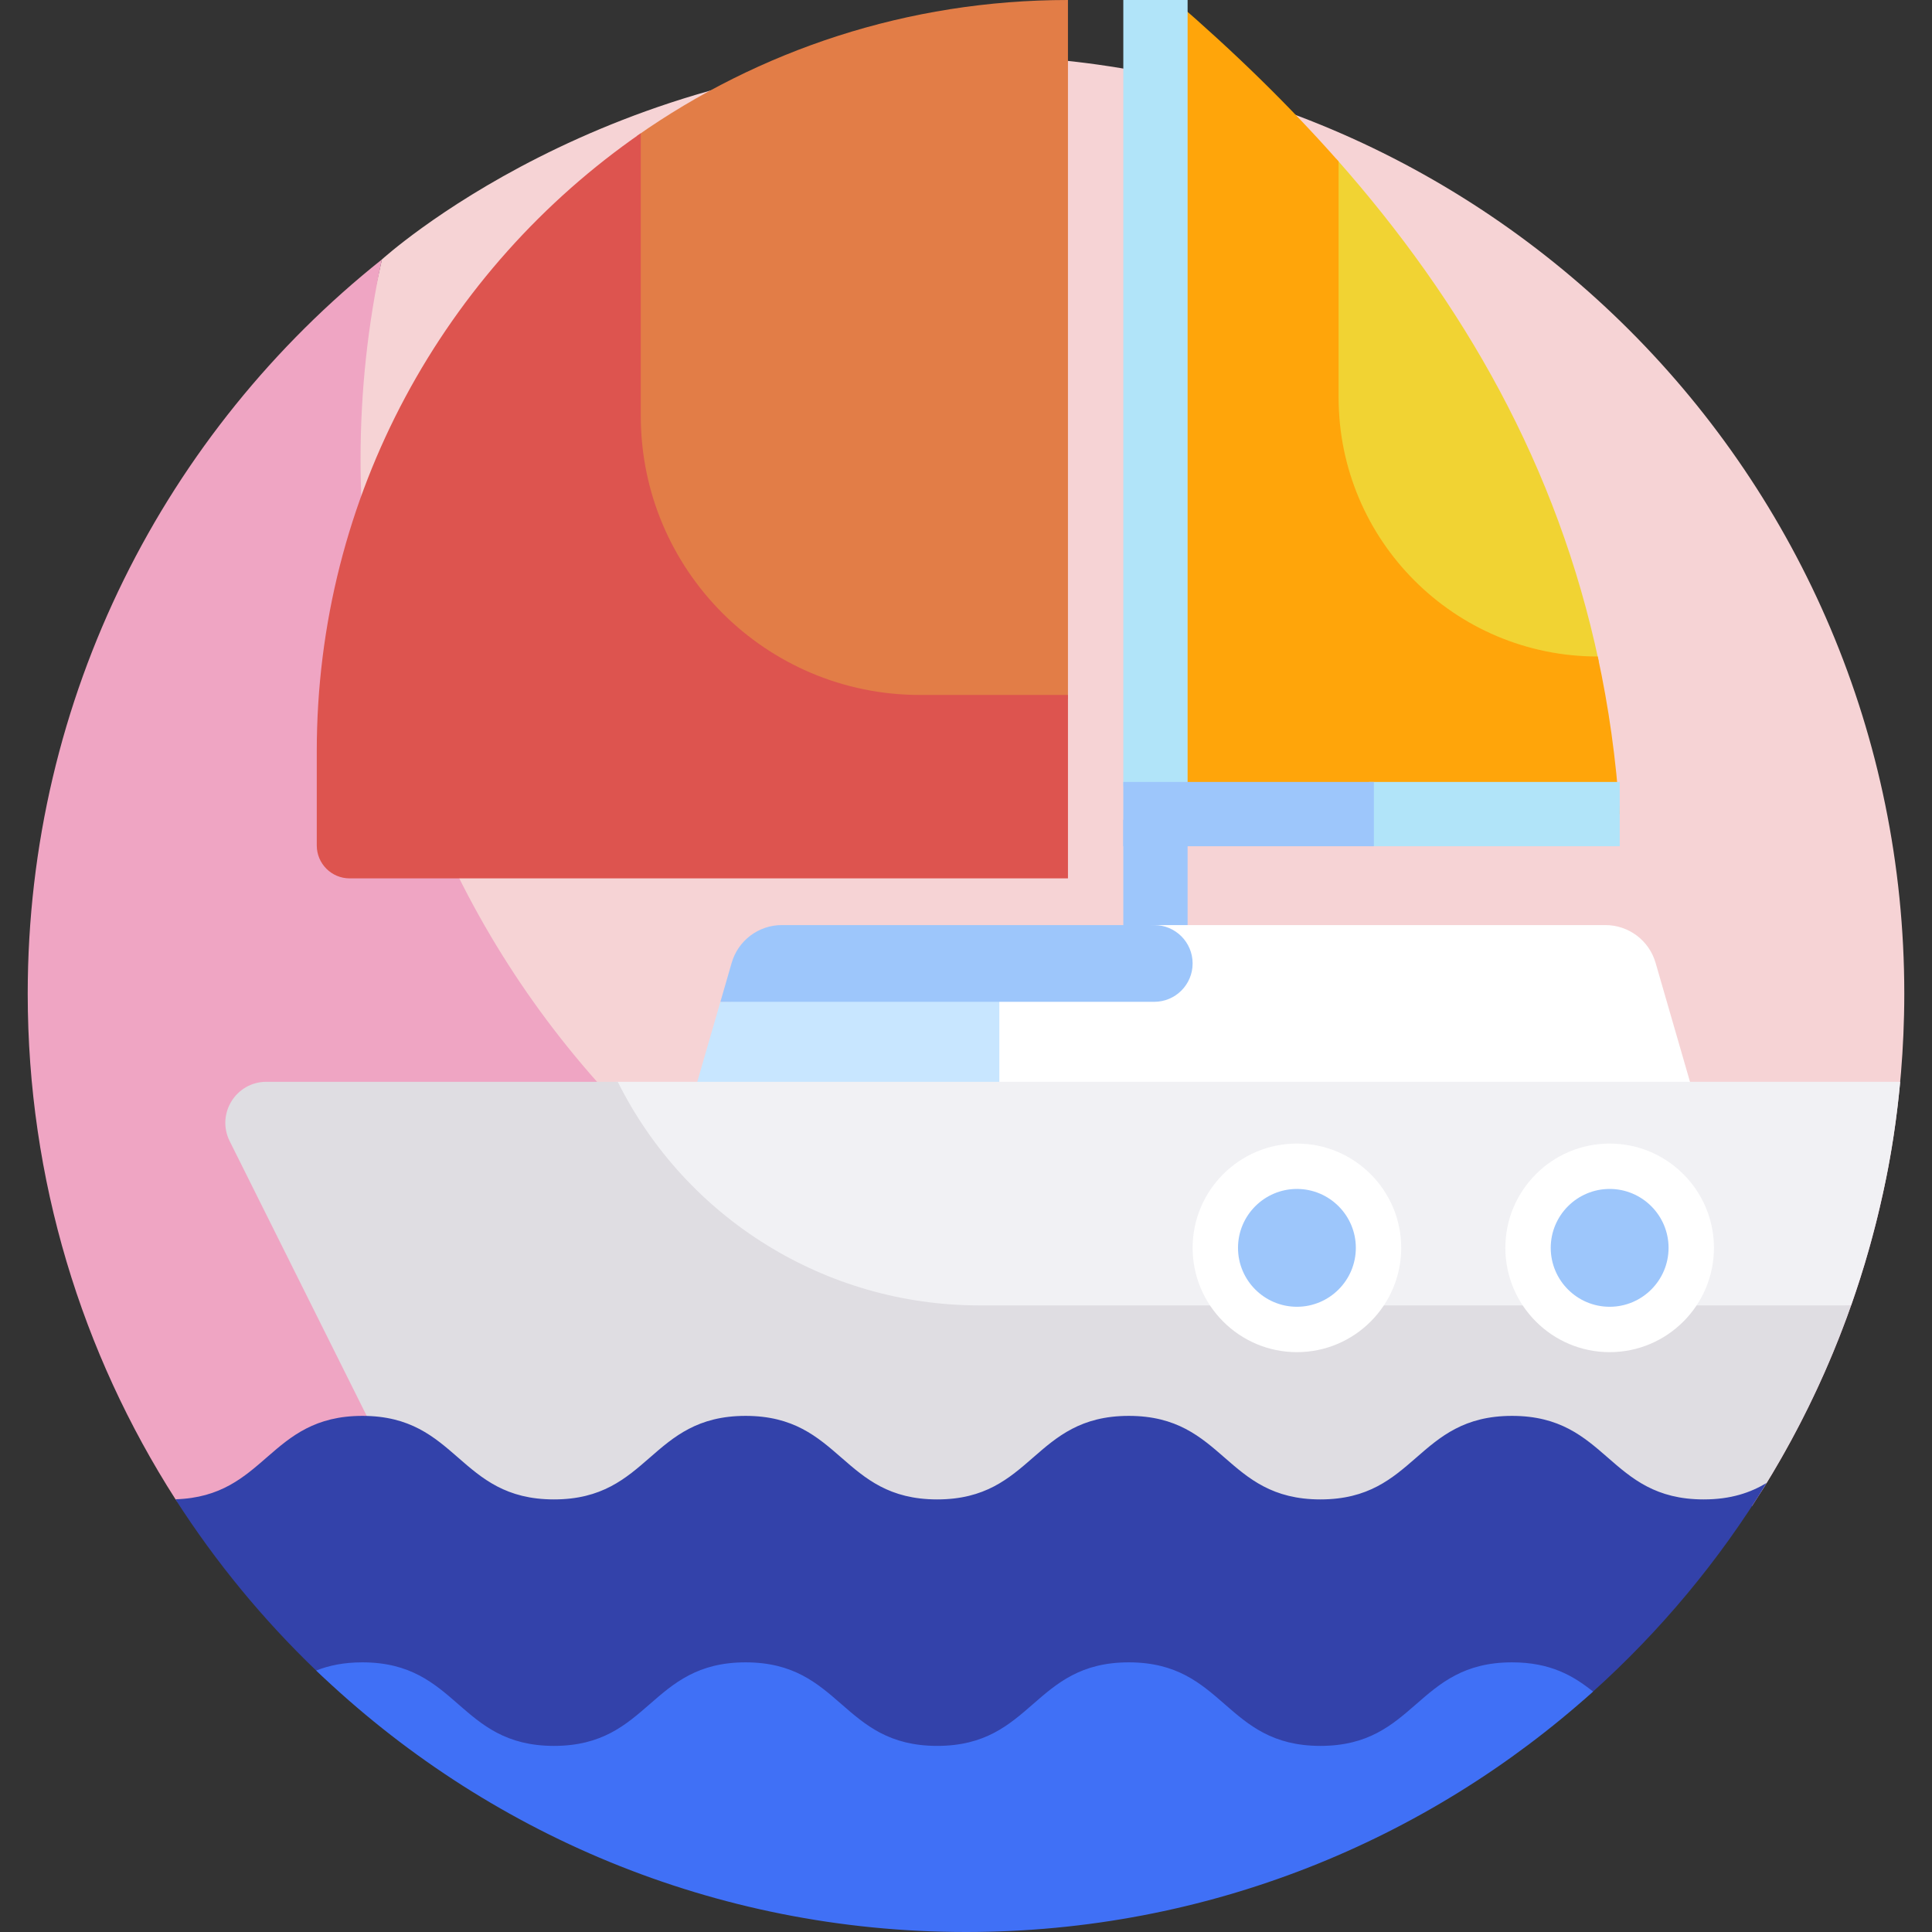
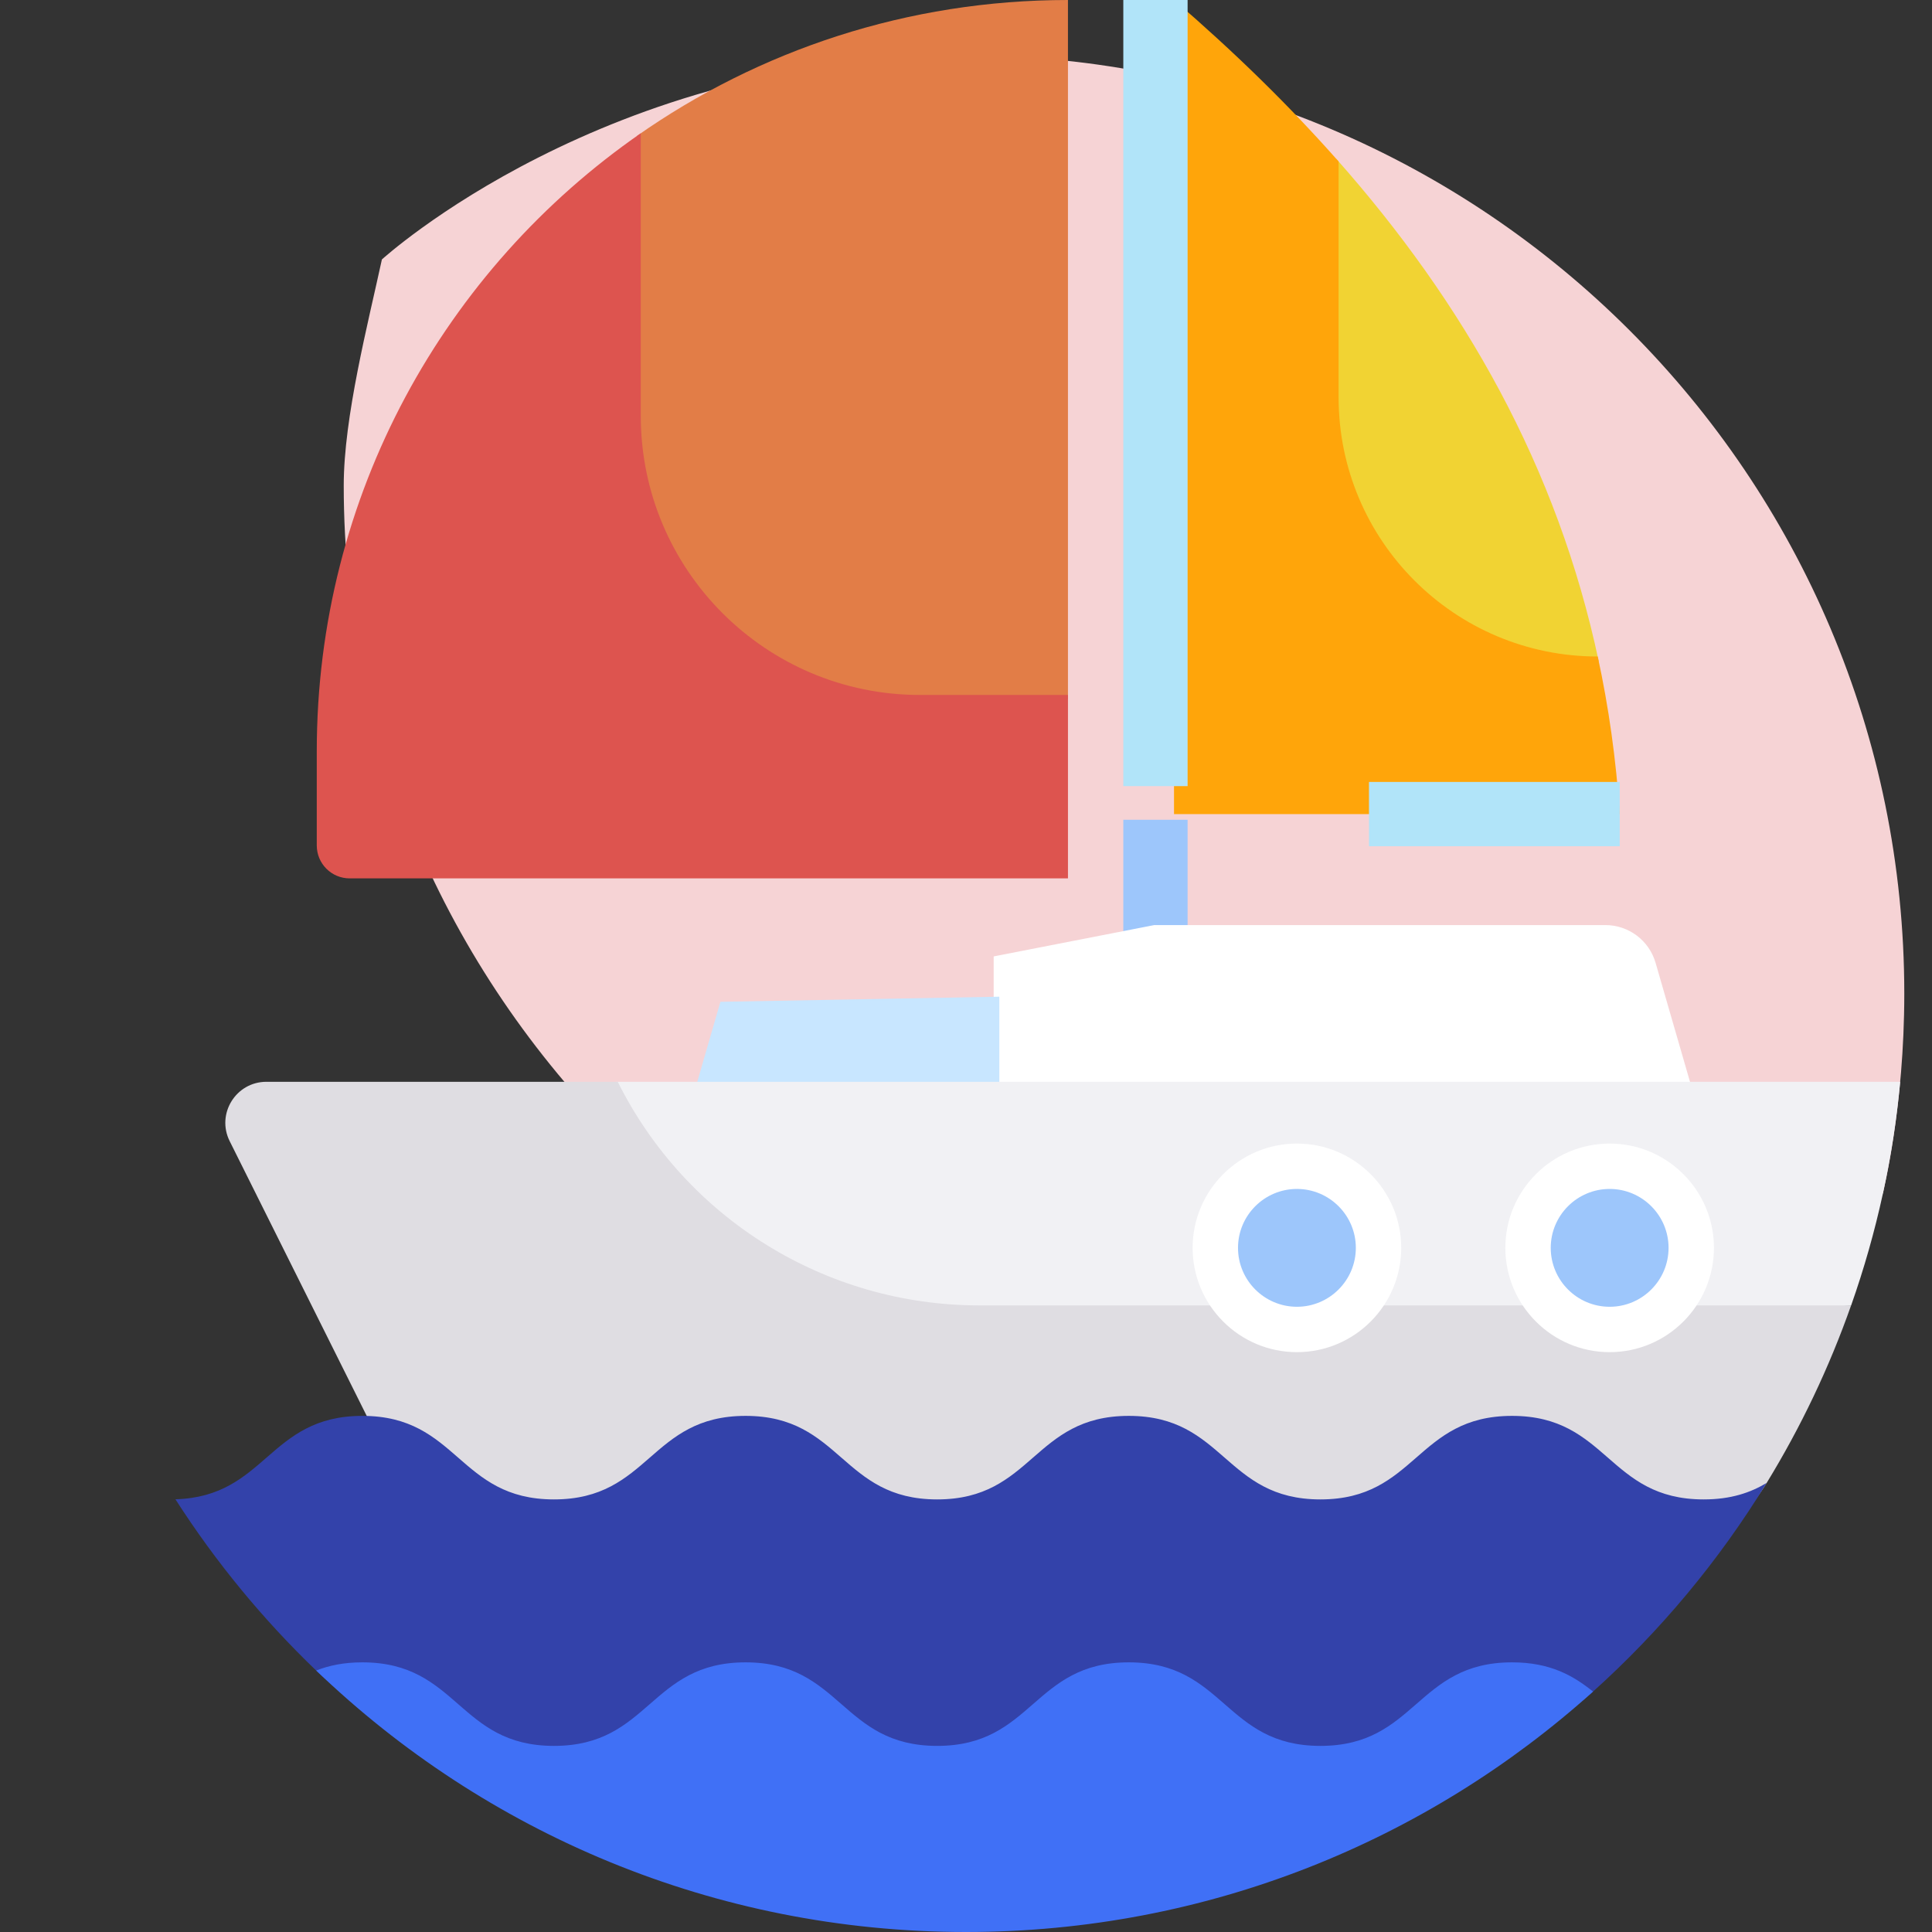
<svg xmlns="http://www.w3.org/2000/svg" id="Layer_1" enable-background="new 0 0 510.86 510.86" height="512" viewBox="0 0 510.86 510.86" width="512">
  <rect x="0" y="0" width="510.86" height="510.86" fill="#333333" stroke="none" />
  <g>
    <g>
      <g>
        <g>
          <g>
            <path d="m495.839 324.172c.229-.885.45-1.777.67-2.669-.217.892-.444 1.781-.67 2.669z" fill="#b1e4f9" />
          </g>
        </g>
        <g>
          <g>
            <path d="m255.43 14.657c-95.476 0-154.285 53.85-154.446 53.941-3.685 17.008-10.094 41.691-10.094 59.803 0 137.023 115.55 248.074 252.573 248.074 58.393 0 112.044-27.188 154.425-60.945.173-1.057 5.644-22.841 5.644-52.771 0-137.023-111.079-248.102-248.102-248.102z" fill="#f6d3d5" />
          </g>
        </g>
        <g>
          <g>
-             <path d="m463.301 398.196c14.636-22.425 25.748-47.361 32.539-74.024.226-.888.453-1.777.67-2.669.103-.424 1.039-4.4 1.379-5.973-42.381 33.757-96.053 53.941-154.447 53.941-137.023 0-248.102-111.079-248.102-248.102 0-18.111 1.959-35.763 5.644-52.771-.006.005-.011.009-.017.014-57.059 45.456-93.638 115.525-93.638 194.147 0 49.225 14.349 95.093 39.073 133.674.004.006.008.012.011.018.699 1.091 1.911 1.745 3.207 1.745z" fill="#efa5c3" />
-           </g>
+             </g>
        </g>
      </g>
      <g>
        <g>
          <path d="m422.745 174.914c-10.933-51.582-35.72-94.907-69.415-132.924v132.924z" fill="#f1d333" />
        </g>
      </g>
      <g>
        <g>
          <path d="m353.955 105.071v-62.37c-13.226-14.997-27.832-29.172-43.523-42.701v215.262h117.855c-.951-14.478-2.919-28.35-5.811-41.671-37.843.001-68.521-30.677-68.521-68.52z" fill="#ffa50a" />
        </g>
      </g>
      <g>
        <g>
          <path d="m297.027 0h17v207.868h-17z" fill="#b1e4f9" />
        </g>
      </g>
      <g>
        <g>
          <path d="m297.027 216.763h17v37.99h-17z" fill="#9dc6fb" />
        </g>
      </g>
      <g>
        <g>
          <path d="m262.749 320.661h194.133l-19.115-66.074c-1.71-5.911-7.122-9.979-13.276-9.979h-119.283l-42.46 8.288v67.765z" fill="#fff" />
        </g>
      </g>
      <g>
        <g>
          <path d="m190.49 264.899-16.132 55.762h89.885v-57.114z" fill="#c8e6ff" />
        </g>
      </g>
      <g>
        <g>
          <path d="m162.745 286.051v62.824s326.299-2.463 326.735-3.698c6.827-19.363 11.134-39.263 12.969-59.125h-339.704z" fill="#f1f1f4" />
        </g>
      </g>
      <g>
        <g>
          <path d="m425.646 415.312c16.818 0 32.549-8.612 41.344-22.946.049-.08.099-.161.148-.241 9.003-14.71 16.516-30.43 22.332-46.951h-230.566c-40.484 0-77.487-22.894-95.556-59.123h-92.904c-8.061 0-13.308 8.479-9.71 15.693l56.643 113.568z" fill="#dfdde2" />
        </g>
      </g>
      <g>
        <g>
          <path d="m136.597 462.93h243.587c15.054 0 29.662-5.423 40.864-15.478.061-.055.123-.11.184-.166 17.825-16.033 33.316-34.612 45.899-55.165-4.276 2.562-9.433 4.355-16.647 4.355-25.336 0-25.336-22.089-50.673-22.089-25.333 0-25.333 22.089-50.666 22.089-25.334 0-25.334-22.089-50.667-22.089s-25.333 22.089-50.665 22.089-25.332-22.089-50.664-22.089c-25.334 0-25.334 22.089-50.667 22.089s-25.333-22.089-50.665-22.089c-24.908 0-25.344 21.338-49.429 22.055 10.599 16.54 23.108 31.738 37.214 45.285.079.076.158.152.238.228 14.169 13.57 33.139 20.975 52.757 20.975z" fill="#3342aa" />
        </g>
      </g>
      <g>
        <g>
          <path d="m83.609 441.721c44.584 42.816 105.126 69.139 171.821 69.139 63.75 0 121.869-24.054 165.806-63.571-5.256-4.22-11.327-7.73-21.423-7.73-25.333 0-25.333 22.089-50.666 22.089-25.334 0-25.334-22.089-50.667-22.089s-25.333 22.089-50.665 22.089-25.332-22.089-50.664-22.089c-25.334 0-25.334 22.089-50.667 22.089s-25.333-22.089-50.665-22.089c-4.897 0-8.841.831-12.21 2.162z" fill="#4070f6" />
        </g>
      </g>
      <g>
        <g>
-           <path d="m190.49 264.899h114.718c5.603 0 10.146-4.542 10.146-10.146 0-5.603-4.542-10.146-10.146-10.146h-98.46c-6.153 0-11.566 4.068-13.276 9.98z" fill="#9dc6fb" />
-         </g>
+           </g>
      </g>
      <g>
        <g>
          <path d="m361.99 206.763h66.296v17h-66.296z" fill="#b1e4f9" />
        </g>
      </g>
      <g>
        <g>
-           <path d="m297.027 206.763h66.256v17h-66.256z" fill="#9dc6fb" />
-         </g>
+           </g>
      </g>
      <g>
        <g>
          <path d="m282.39 0c-42.429 0-81.745 13.309-114.014 35.973v148.849h114.014z" fill="#e27d47" />
        </g>
      </g>
      <g>
        <g>
          <path d="m169.433 109.943v-74.702c-51.762 35.852-85.673 95.656-85.673 163.389v24.931c0 4.806 3.896 8.702 8.702 8.702h189.928v-48.502h-39.139c-40.768 0-73.818-33.049-73.818-73.818z" fill="#dd544f" />
        </g>
      </g>
    </g>
    <g>
      <g>
        <g>
          <circle cx="425.623" cy="329.959" fill="#9dc6fb" r="21.578" />
        </g>
      </g>
      <g>
        <g>
          <path d="m425.624 357.537c-15.207 0-27.578-12.371-27.578-27.578s12.371-27.578 27.578-27.578 27.578 12.371 27.578 27.578-12.371 27.578-27.578 27.578zm0-43.156c-8.59 0-15.578 6.988-15.578 15.578s6.988 15.578 15.578 15.578 15.578-6.988 15.578-15.578-6.989-15.578-15.578-15.578z" fill="#fff" />
        </g>
      </g>
    </g>
    <g>
      <g>
        <g>
          <circle cx="342.932" cy="329.959" fill="#9dc6fb" r="21.578" />
        </g>
      </g>
      <g>
        <g>
          <path d="m342.932 357.537c-15.207 0-27.578-12.371-27.578-27.578s12.371-27.578 27.578-27.578 27.578 12.371 27.578 27.578-12.371 27.578-27.578 27.578zm0-43.156c-8.59 0-15.578 6.988-15.578 15.578s6.988 15.578 15.578 15.578 15.578-6.988 15.578-15.578-6.988-15.578-15.578-15.578z" fill="#fff" />
        </g>
      </g>
    </g>
  </g>
</svg>